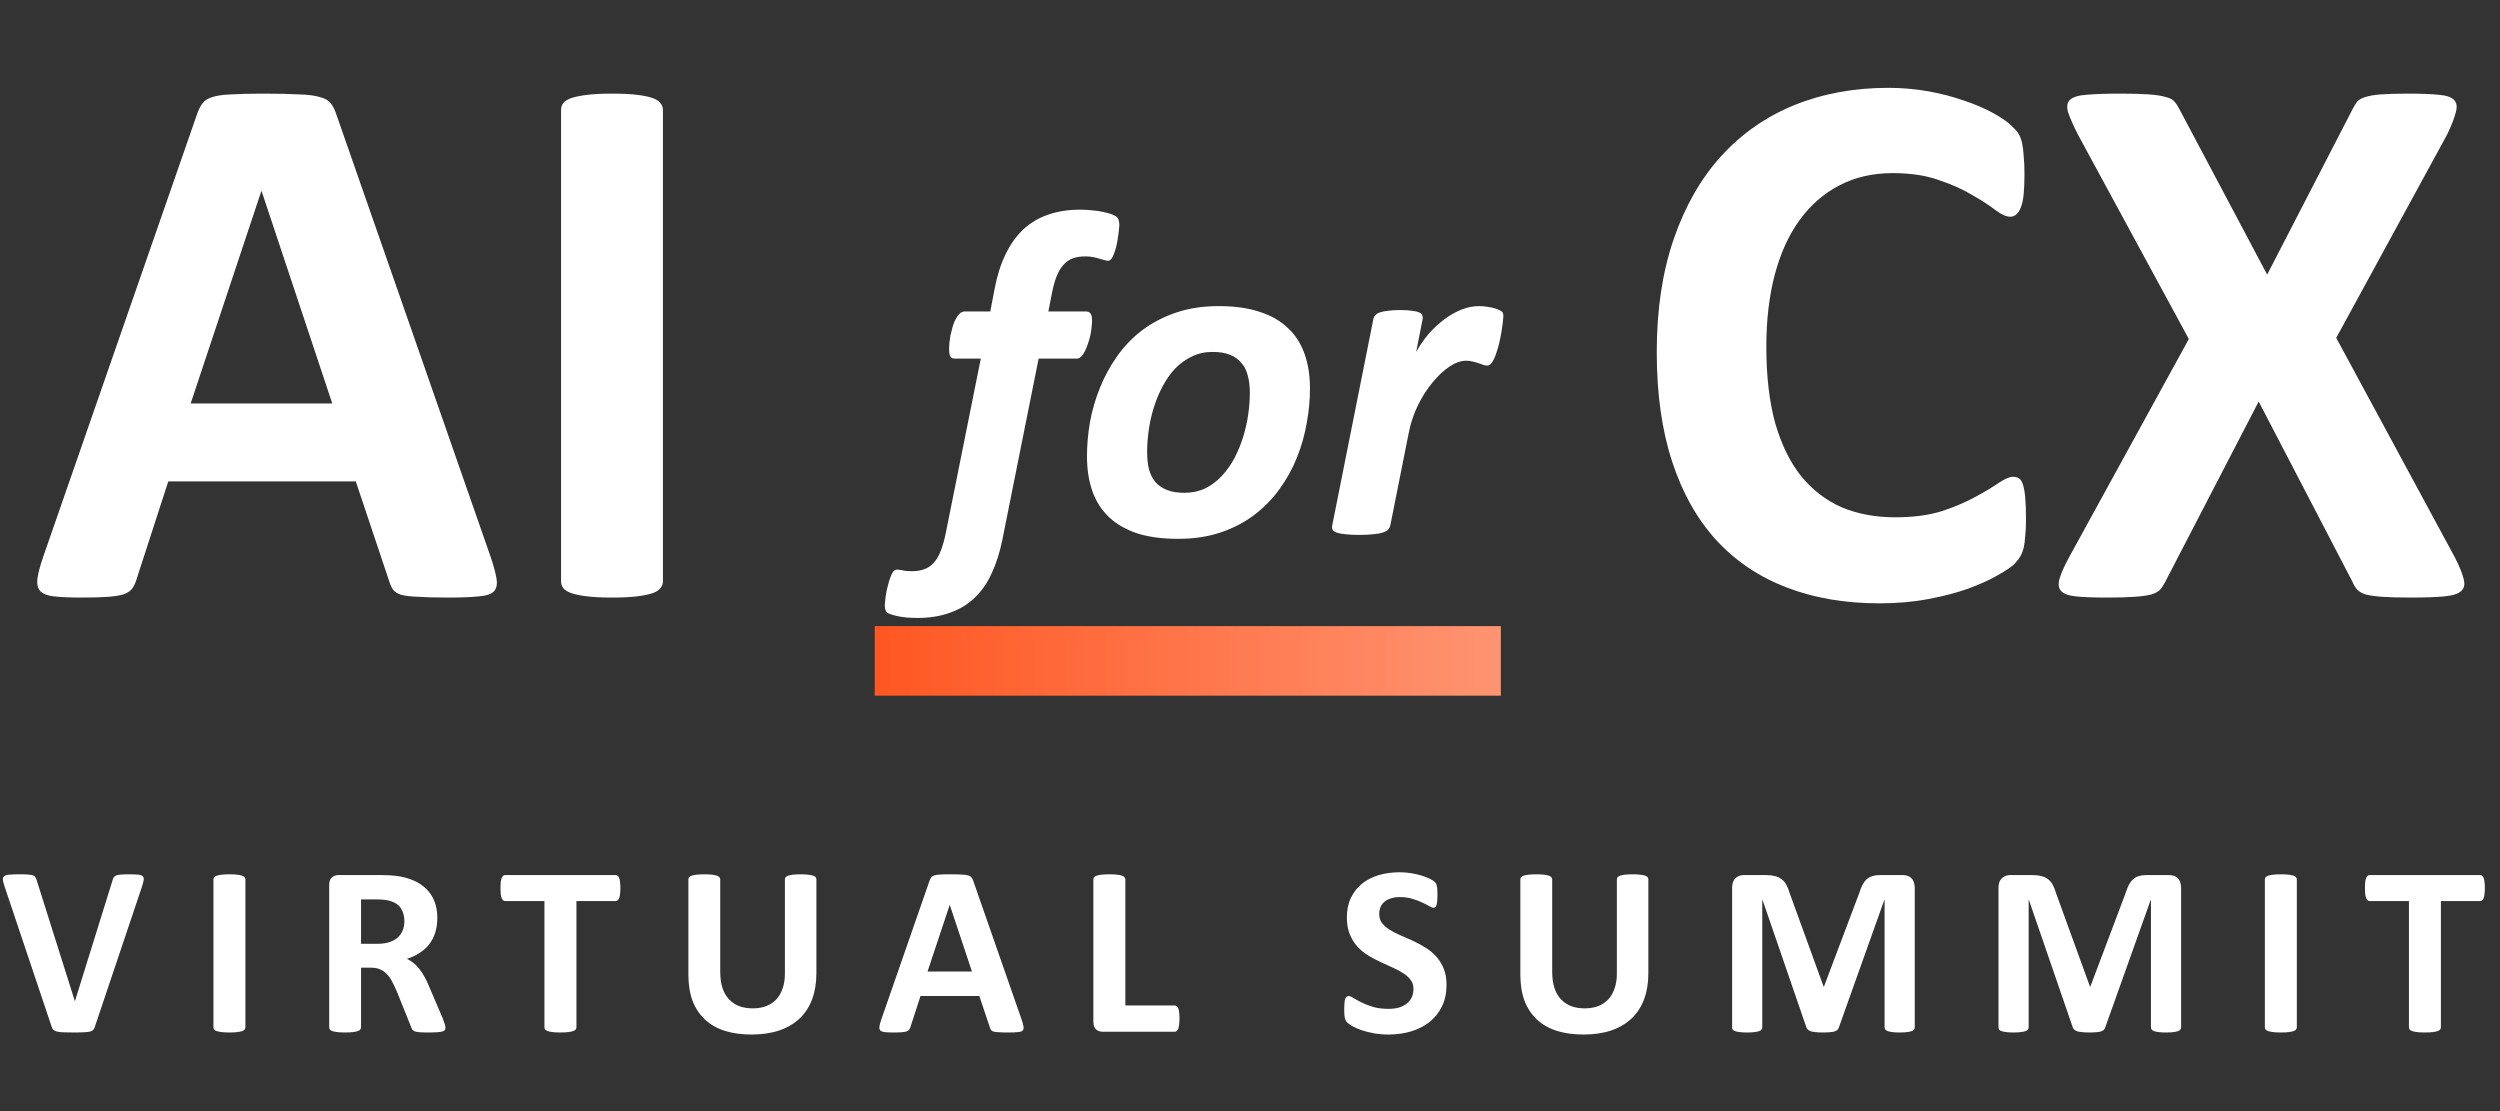
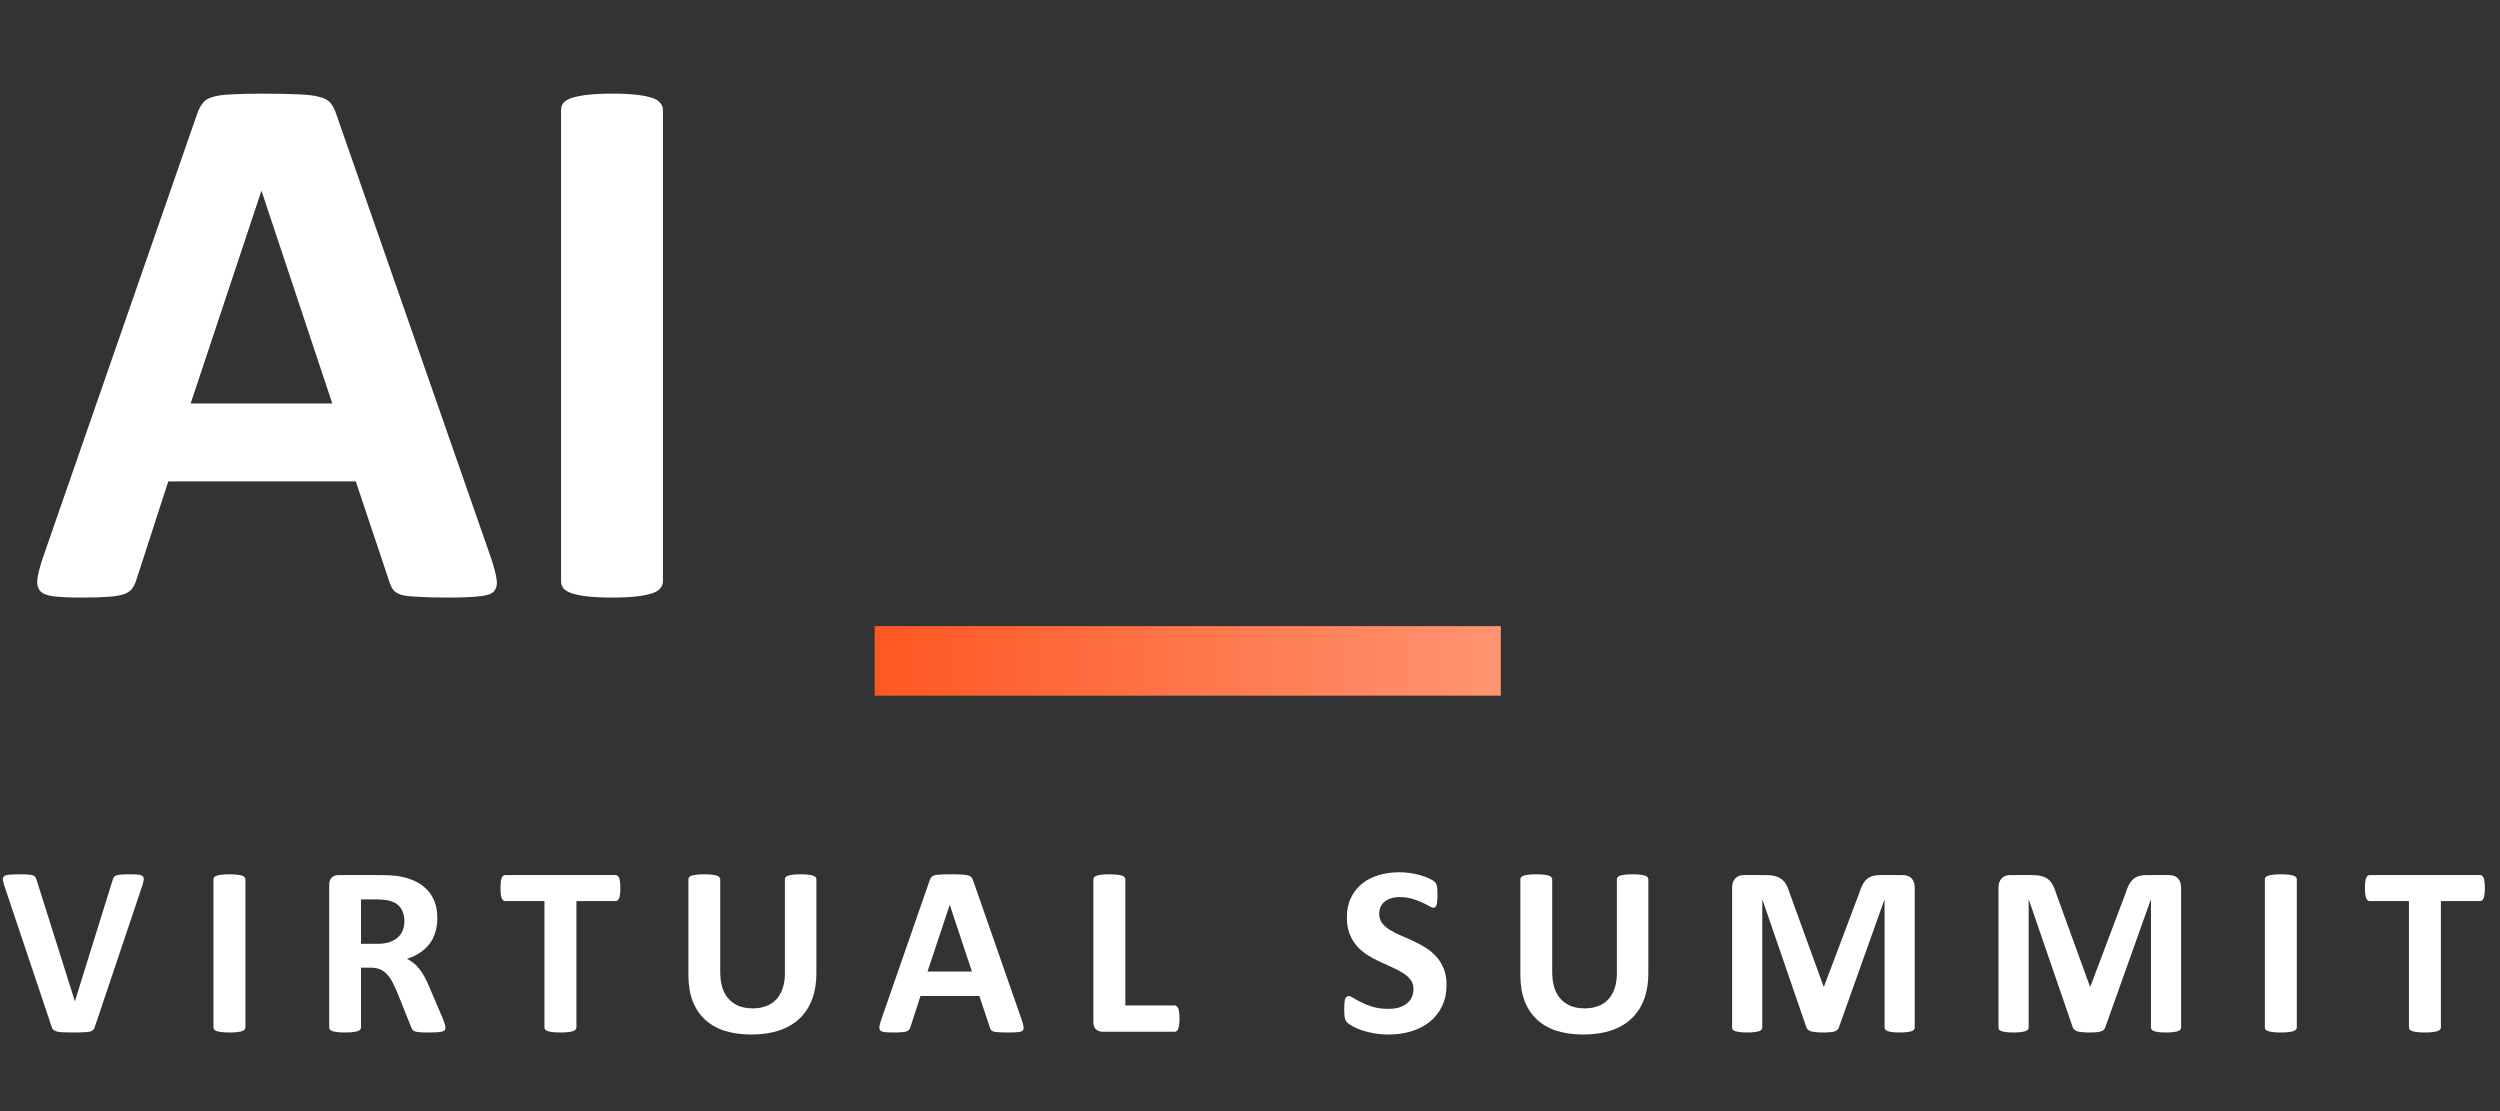
<svg xmlns="http://www.w3.org/2000/svg" width="126" height="56" viewBox="0 0 126 56" fill="none">
  <rect x="0" y="0" width="126" height="56" fill="#333333" stroke="none" />
  <path d="M24.738 28.094C24.894 28.561 24.991 28.93 25.03 29.203C25.069 29.475 25.017 29.682 24.875 29.825C24.732 29.955 24.479 30.032 24.116 30.058C23.753 30.097 23.254 30.117 22.619 30.117C21.958 30.117 21.439 30.104 21.063 30.078C20.7 30.065 20.421 30.032 20.227 29.981C20.032 29.916 19.896 29.831 19.819 29.728C19.741 29.624 19.676 29.488 19.624 29.319L17.932 24.263H8.481L6.886 29.183C6.834 29.365 6.763 29.52 6.672 29.65C6.595 29.767 6.458 29.864 6.264 29.942C6.082 30.006 5.817 30.052 5.467 30.078C5.13 30.104 4.682 30.117 4.125 30.117C3.528 30.117 3.062 30.097 2.725 30.058C2.388 30.019 2.154 29.929 2.025 29.786C1.895 29.631 1.85 29.417 1.888 29.144C1.927 28.872 2.025 28.509 2.18 28.055L9.939 5.73C10.017 5.51 10.108 5.335 10.212 5.205C10.315 5.063 10.477 4.959 10.698 4.894C10.931 4.816 11.249 4.771 11.651 4.758C12.053 4.732 12.584 4.719 13.245 4.719C14.01 4.719 14.62 4.732 15.073 4.758C15.527 4.771 15.877 4.816 16.124 4.894C16.383 4.959 16.564 5.063 16.668 5.205C16.785 5.348 16.882 5.542 16.96 5.789L24.738 28.094ZM13.187 9.639H13.168L9.609 20.335H16.746L13.187 9.639ZM33.412 29.3C33.412 29.43 33.367 29.546 33.276 29.65C33.198 29.754 33.062 29.838 32.867 29.903C32.673 29.968 32.414 30.019 32.09 30.058C31.765 30.097 31.351 30.117 30.845 30.117C30.352 30.117 29.937 30.097 29.6 30.058C29.276 30.019 29.017 29.968 28.822 29.903C28.628 29.838 28.485 29.754 28.395 29.65C28.317 29.546 28.278 29.43 28.278 29.3V5.536C28.278 5.406 28.317 5.289 28.395 5.186C28.485 5.082 28.628 4.998 28.822 4.933C29.03 4.868 29.296 4.816 29.62 4.777C29.944 4.738 30.352 4.719 30.845 4.719C31.351 4.719 31.765 4.738 32.09 4.777C32.414 4.816 32.673 4.868 32.867 4.933C33.062 4.998 33.198 5.082 33.276 5.186C33.367 5.289 33.412 5.406 33.412 5.536V29.3Z" fill="white" />
-   <path d="M102.11 26.188C102.11 26.512 102.097 26.791 102.071 27.025C102.058 27.245 102.033 27.439 101.994 27.608C101.955 27.764 101.903 27.9 101.838 28.016C101.773 28.133 101.67 28.269 101.527 28.425C101.384 28.567 101.106 28.755 100.691 28.989C100.289 29.222 99.79 29.449 99.193 29.669C98.61 29.877 97.936 30.052 97.171 30.195C96.419 30.337 95.602 30.408 94.721 30.408C92.996 30.408 91.441 30.143 90.053 29.611C88.666 29.079 87.486 28.289 86.514 27.238C85.542 26.175 84.796 24.853 84.278 23.271C83.759 21.69 83.5 19.849 83.5 17.748C83.5 15.609 83.785 13.71 84.355 12.05C84.926 10.391 85.723 8.997 86.747 7.869C87.772 6.742 88.997 5.886 90.423 5.302C91.862 4.719 93.444 4.427 95.168 4.427C95.868 4.427 96.542 4.486 97.19 4.602C97.838 4.719 98.435 4.875 98.979 5.069C99.537 5.251 100.036 5.465 100.477 5.711C100.918 5.957 101.222 6.171 101.391 6.353C101.572 6.521 101.695 6.664 101.76 6.78C101.825 6.897 101.877 7.046 101.916 7.228C101.955 7.409 101.981 7.623 101.994 7.869C102.02 8.116 102.033 8.42 102.033 8.783C102.033 9.172 102.02 9.503 101.994 9.775C101.968 10.047 101.922 10.268 101.858 10.436C101.793 10.605 101.715 10.728 101.624 10.806C101.533 10.884 101.43 10.923 101.313 10.923C101.119 10.923 100.872 10.812 100.574 10.592C100.276 10.359 99.887 10.106 99.407 9.834C98.941 9.548 98.377 9.296 97.715 9.075C97.067 8.842 96.289 8.725 95.382 8.725C94.383 8.725 93.489 8.933 92.698 9.347C91.92 9.749 91.252 10.333 90.695 11.098C90.15 11.85 89.736 12.764 89.45 13.84C89.165 14.916 89.023 16.128 89.023 17.476C89.023 18.954 89.172 20.238 89.47 21.327C89.781 22.403 90.215 23.291 90.773 23.991C91.343 24.691 92.024 25.216 92.815 25.566C93.618 25.903 94.52 26.072 95.518 26.072C96.425 26.072 97.21 25.968 97.871 25.761C98.532 25.54 99.096 25.3 99.563 25.041C100.043 24.782 100.431 24.548 100.73 24.341C101.041 24.134 101.281 24.03 101.449 24.03C101.579 24.03 101.683 24.056 101.76 24.108C101.838 24.16 101.903 24.263 101.955 24.419C102.007 24.574 102.046 24.795 102.071 25.08C102.097 25.352 102.11 25.722 102.11 26.188ZM123.716 28.075C123.949 28.529 124.098 28.892 124.163 29.164C124.241 29.436 124.202 29.643 124.046 29.786C123.891 29.929 123.606 30.019 123.191 30.058C122.789 30.097 122.225 30.117 121.499 30.117C120.89 30.117 120.41 30.104 120.06 30.078C119.71 30.052 119.431 30.013 119.224 29.961C119.029 29.896 118.887 29.812 118.796 29.708C118.705 29.605 118.627 29.475 118.562 29.319L113.837 20.238L109.131 29.319C109.053 29.475 108.969 29.605 108.878 29.708C108.787 29.812 108.638 29.896 108.431 29.961C108.236 30.013 107.957 30.052 107.594 30.078C107.244 30.104 106.778 30.117 106.194 30.117C105.52 30.117 104.995 30.097 104.619 30.058C104.256 30.019 104.01 29.929 103.88 29.786C103.75 29.643 103.724 29.436 103.802 29.164C103.88 28.892 104.042 28.529 104.288 28.075L110.317 17.087L104.716 6.761C104.483 6.294 104.321 5.925 104.23 5.652C104.152 5.367 104.185 5.16 104.327 5.03C104.483 4.888 104.762 4.803 105.164 4.777C105.565 4.738 106.136 4.719 106.875 4.719C107.484 4.719 107.964 4.732 108.314 4.758C108.677 4.784 108.962 4.829 109.17 4.894C109.377 4.946 109.52 5.024 109.597 5.127C109.688 5.231 109.772 5.361 109.85 5.516L114.265 13.84L118.562 5.516C118.64 5.361 118.718 5.231 118.796 5.127C118.887 5.024 119.023 4.946 119.204 4.894C119.399 4.829 119.658 4.784 119.982 4.758C120.319 4.732 120.779 4.719 121.363 4.719C122.011 4.719 122.523 4.738 122.899 4.777C123.275 4.803 123.534 4.888 123.677 5.03C123.82 5.173 123.852 5.38 123.774 5.652C123.709 5.925 123.567 6.294 123.346 6.761L117.746 17.029L123.716 28.075Z" fill="white" />
  <path d="M75.642 31.556L75.642 35.062L44.086 35.062L44.086 31.556L75.642 31.556Z" fill="url(#paint0_linear_8296_617)" />
-   <path d="M56.416 11.36C56.416 11.406 56.408 11.484 56.393 11.593C56.385 11.694 56.37 11.81 56.346 11.943C56.331 12.075 56.307 12.211 56.276 12.351C56.245 12.49 56.206 12.623 56.16 12.747C56.121 12.864 56.074 12.961 56.02 13.038C55.965 13.108 55.907 13.143 55.845 13.143C55.798 13.143 55.736 13.132 55.658 13.108C55.588 13.085 55.507 13.062 55.413 13.038C55.32 13.007 55.211 12.98 55.087 12.957C54.97 12.933 54.842 12.922 54.702 12.922C54.454 12.922 54.236 12.957 54.049 13.027C53.871 13.097 53.715 13.209 53.583 13.365C53.451 13.512 53.338 13.707 53.245 13.948C53.152 14.189 53.074 14.476 53.012 14.81L52.837 15.697H54.726C54.842 15.697 54.924 15.735 54.97 15.813C55.017 15.883 55.04 16 55.04 16.163C55.04 16.241 55.033 16.342 55.017 16.466C55.009 16.59 54.99 16.726 54.959 16.874C54.928 17.014 54.889 17.154 54.842 17.294C54.796 17.434 54.745 17.562 54.691 17.678C54.636 17.795 54.57 17.892 54.492 17.97C54.422 18.04 54.345 18.075 54.259 18.075H52.347L50.517 27.215C50.385 27.86 50.202 28.428 49.969 28.918C49.743 29.407 49.456 29.815 49.106 30.142C48.756 30.476 48.34 30.725 47.859 30.888C47.385 31.059 46.844 31.144 46.238 31.144C45.834 31.144 45.496 31.113 45.224 31.051C44.952 30.989 44.777 30.927 44.699 30.864C44.66 30.818 44.633 30.767 44.617 30.713C44.602 30.659 44.594 30.581 44.594 30.48C44.594 30.433 44.602 30.355 44.617 30.247C44.625 30.138 44.641 30.017 44.664 29.885C44.687 29.761 44.718 29.629 44.757 29.489C44.788 29.349 44.827 29.221 44.874 29.104C44.913 28.988 44.959 28.89 45.014 28.813C45.068 28.743 45.13 28.708 45.2 28.708C45.247 28.708 45.294 28.712 45.34 28.719C45.387 28.727 45.438 28.735 45.492 28.743C45.546 28.758 45.612 28.77 45.69 28.778C45.76 28.785 45.853 28.789 45.97 28.789C46.219 28.789 46.436 28.75 46.623 28.673C46.802 28.603 46.957 28.49 47.089 28.335C47.221 28.179 47.334 27.977 47.427 27.728C47.52 27.487 47.602 27.192 47.672 26.842L49.432 18.075H48.127C48.033 18.075 47.96 18.044 47.905 17.982C47.859 17.912 47.835 17.784 47.835 17.597C47.835 17.519 47.839 17.418 47.847 17.294C47.862 17.169 47.882 17.037 47.905 16.897C47.936 16.758 47.971 16.618 48.01 16.478C48.049 16.33 48.1 16.202 48.162 16.093C48.224 15.976 48.29 15.883 48.36 15.813C48.438 15.735 48.527 15.697 48.628 15.697H49.911L50.132 14.542C50.256 13.889 50.439 13.314 50.68 12.817C50.921 12.319 51.216 11.904 51.566 11.569C51.924 11.235 52.339 10.986 52.814 10.823C53.295 10.652 53.84 10.567 54.446 10.567C54.648 10.567 54.85 10.578 55.052 10.602C55.254 10.617 55.437 10.644 55.6 10.683C55.763 10.714 55.907 10.753 56.031 10.8C56.156 10.847 56.241 10.893 56.288 10.94C56.334 10.979 56.366 11.033 56.381 11.103C56.404 11.173 56.416 11.258 56.416 11.36ZM66.023 19.591C66.023 20.15 65.969 20.725 65.86 21.316C65.759 21.907 65.595 22.486 65.37 23.053C65.145 23.613 64.853 24.141 64.496 24.639C64.146 25.128 63.722 25.564 63.225 25.945C62.735 26.318 62.172 26.613 61.534 26.831C60.897 27.048 60.178 27.157 59.377 27.157C58.592 27.157 57.912 27.068 57.337 26.889C56.77 26.702 56.296 26.434 55.915 26.084C55.534 25.727 55.25 25.292 55.064 24.779C54.877 24.258 54.784 23.663 54.784 22.995C54.784 22.435 54.834 21.86 54.935 21.269C55.044 20.679 55.211 20.104 55.437 19.544C55.662 18.984 55.95 18.456 56.3 17.958C56.657 17.453 57.081 17.014 57.57 16.641C58.068 16.268 58.635 15.973 59.273 15.755C59.91 15.537 60.629 15.428 61.429 15.428C62.214 15.428 62.891 15.522 63.458 15.708C64.033 15.887 64.511 16.155 64.892 16.513C65.273 16.862 65.556 17.298 65.743 17.818C65.93 18.331 66.023 18.922 66.023 19.591ZM62.992 19.789C62.992 19.462 62.957 19.175 62.887 18.926C62.825 18.669 62.716 18.456 62.56 18.285C62.413 18.106 62.218 17.97 61.977 17.877C61.744 17.784 61.457 17.737 61.115 17.737C60.726 17.737 60.376 17.815 60.065 17.97C59.754 18.118 59.475 18.32 59.226 18.576C58.985 18.833 58.775 19.132 58.596 19.474C58.417 19.808 58.27 20.162 58.153 20.535C58.037 20.908 57.951 21.289 57.897 21.677C57.842 22.058 57.815 22.424 57.815 22.773C57.815 23.1 57.846 23.391 57.908 23.648C57.978 23.904 58.087 24.122 58.235 24.301C58.39 24.472 58.585 24.604 58.818 24.697C59.059 24.79 59.35 24.837 59.692 24.837C60.081 24.837 60.431 24.763 60.742 24.616C61.052 24.46 61.328 24.254 61.569 23.998C61.818 23.733 62.032 23.434 62.211 23.1C62.389 22.758 62.537 22.4 62.654 22.027C62.77 21.646 62.856 21.265 62.91 20.885C62.964 20.504 62.992 20.139 62.992 19.789ZM75.77 15.93C75.77 15.984 75.762 16.081 75.746 16.221C75.731 16.361 75.707 16.524 75.676 16.711C75.645 16.897 75.606 17.092 75.56 17.294C75.513 17.488 75.459 17.671 75.397 17.842C75.342 18.013 75.276 18.153 75.198 18.262C75.128 18.37 75.051 18.425 74.965 18.425C74.895 18.425 74.825 18.413 74.755 18.39C74.685 18.359 74.608 18.331 74.522 18.308C74.437 18.277 74.343 18.25 74.242 18.227C74.141 18.195 74.025 18.18 73.892 18.18C73.628 18.18 73.345 18.281 73.041 18.483C72.746 18.685 72.462 18.953 72.19 19.287C71.918 19.614 71.674 19.999 71.456 20.442C71.246 20.877 71.094 21.335 71.001 21.817L70.069 26.492C70.053 26.57 70.014 26.64 69.952 26.702C69.897 26.757 69.808 26.803 69.684 26.842C69.567 26.881 69.412 26.908 69.217 26.924C69.023 26.947 68.786 26.959 68.506 26.959C68.219 26.959 67.981 26.947 67.795 26.924C67.616 26.908 67.472 26.881 67.364 26.842C67.263 26.803 67.197 26.757 67.165 26.702C67.134 26.64 67.127 26.57 67.142 26.492L69.217 16.081C69.233 16.004 69.268 15.938 69.322 15.883C69.377 15.821 69.454 15.774 69.555 15.743C69.664 15.704 69.8 15.677 69.963 15.662C70.135 15.638 70.337 15.627 70.57 15.627C70.811 15.627 71.005 15.638 71.153 15.662C71.308 15.677 71.429 15.704 71.514 15.743C71.6 15.774 71.654 15.821 71.677 15.883C71.708 15.938 71.716 16.004 71.701 16.081L71.374 17.737C71.561 17.403 71.775 17.096 72.016 16.816C72.264 16.536 72.525 16.295 72.797 16.093C73.076 15.883 73.364 15.72 73.659 15.603C73.955 15.487 74.246 15.428 74.534 15.428C74.65 15.428 74.767 15.436 74.883 15.452C75.008 15.467 75.121 15.487 75.222 15.51C75.33 15.533 75.424 15.564 75.501 15.603C75.587 15.634 75.653 15.669 75.7 15.708C75.746 15.755 75.77 15.829 75.77 15.93Z" fill="white" />
  <path d="M4.791 51.719C4.771 51.788 4.744 51.845 4.712 51.89C4.679 51.931 4.626 51.963 4.553 51.988C4.48 52.008 4.38 52.02 4.254 52.024C4.128 52.033 3.963 52.037 3.76 52.037C3.597 52.037 3.457 52.035 3.339 52.031C3.225 52.031 3.127 52.026 3.046 52.018C2.964 52.01 2.897 51.998 2.844 51.982C2.795 51.965 2.753 51.945 2.716 51.921C2.684 51.896 2.657 51.868 2.637 51.835C2.62 51.799 2.604 51.754 2.588 51.701L0.238 44.7C0.189 44.554 0.159 44.438 0.146 44.352C0.138 44.267 0.159 44.204 0.208 44.163C0.26 44.118 0.348 44.092 0.47 44.084C0.592 44.072 0.763 44.065 0.983 44.065C1.17 44.065 1.316 44.069 1.422 44.078C1.528 44.086 1.609 44.1 1.666 44.12C1.723 44.141 1.762 44.171 1.782 44.212C1.807 44.253 1.829 44.303 1.849 44.364L3.772 50.456H3.778L5.664 44.395C5.68 44.326 5.701 44.271 5.725 44.23C5.75 44.185 5.79 44.151 5.847 44.127C5.908 44.102 5.994 44.086 6.104 44.078C6.213 44.069 6.364 44.065 6.555 44.065C6.742 44.065 6.887 44.072 6.989 44.084C7.094 44.096 7.166 44.127 7.202 44.175C7.243 44.22 7.255 44.285 7.239 44.371C7.227 44.456 7.196 44.57 7.147 44.712L4.791 51.719ZM12.369 51.78C12.369 51.821 12.355 51.858 12.327 51.89C12.302 51.923 12.259 51.949 12.198 51.969C12.137 51.99 12.056 52.006 11.954 52.018C11.853 52.031 11.722 52.037 11.564 52.037C11.409 52.037 11.279 52.031 11.173 52.018C11.071 52.006 10.99 51.99 10.929 51.969C10.868 51.949 10.823 51.923 10.795 51.89C10.77 51.858 10.758 51.821 10.758 51.78V44.322C10.758 44.281 10.77 44.245 10.795 44.212C10.823 44.179 10.868 44.153 10.929 44.133C10.994 44.112 11.078 44.096 11.179 44.084C11.281 44.072 11.409 44.065 11.564 44.065C11.722 44.065 11.853 44.072 11.954 44.084C12.056 44.096 12.137 44.112 12.198 44.133C12.259 44.153 12.302 44.179 12.327 44.212C12.355 44.245 12.369 44.281 12.369 44.322V51.78ZM22.45 51.792C22.45 51.837 22.442 51.876 22.425 51.908C22.409 51.937 22.371 51.961 22.31 51.982C22.248 52.002 22.159 52.016 22.041 52.024C21.923 52.033 21.762 52.037 21.559 52.037C21.388 52.037 21.252 52.033 21.15 52.024C21.048 52.016 20.967 52.002 20.906 51.982C20.849 51.957 20.808 51.929 20.784 51.896C20.759 51.86 20.739 51.817 20.723 51.768L20.015 50.004C19.929 49.805 19.846 49.628 19.764 49.473C19.683 49.319 19.591 49.19 19.49 49.089C19.392 48.983 19.278 48.904 19.148 48.851C19.018 48.798 18.867 48.771 18.696 48.771H18.196V51.78C18.196 51.821 18.182 51.858 18.153 51.89C18.129 51.923 18.086 51.949 18.025 51.969C17.964 51.99 17.883 52.006 17.781 52.018C17.679 52.031 17.549 52.037 17.39 52.037C17.235 52.037 17.105 52.031 17 52.018C16.898 52.006 16.816 51.99 16.755 51.969C16.694 51.949 16.652 51.923 16.627 51.89C16.603 51.858 16.591 51.821 16.591 51.78V44.609C16.591 44.43 16.635 44.301 16.725 44.224C16.818 44.143 16.932 44.102 17.067 44.102H19.111C19.319 44.102 19.49 44.106 19.624 44.114C19.758 44.122 19.88 44.133 19.99 44.145C20.308 44.19 20.592 44.267 20.845 44.377C21.101 44.487 21.317 44.631 21.492 44.81C21.671 44.985 21.807 45.195 21.901 45.439C21.994 45.679 22.041 45.956 22.041 46.269C22.041 46.533 22.006 46.775 21.937 46.995C21.872 47.211 21.774 47.404 21.644 47.575C21.514 47.746 21.353 47.894 21.162 48.02C20.971 48.147 20.753 48.248 20.509 48.326C20.627 48.383 20.737 48.452 20.839 48.533C20.944 48.615 21.042 48.714 21.132 48.832C21.225 48.946 21.313 49.078 21.394 49.229C21.475 49.376 21.555 49.542 21.632 49.73L22.297 51.286C22.358 51.441 22.399 51.554 22.419 51.628C22.44 51.697 22.45 51.752 22.45 51.792ZM20.381 46.434C20.381 46.173 20.322 45.953 20.204 45.774C20.086 45.595 19.893 45.469 19.624 45.396C19.543 45.376 19.449 45.359 19.343 45.347C19.241 45.335 19.099 45.329 18.916 45.329H18.196V47.569H19.014C19.241 47.569 19.441 47.542 19.612 47.489C19.783 47.432 19.925 47.355 20.039 47.258C20.153 47.156 20.238 47.036 20.295 46.898C20.352 46.759 20.381 46.605 20.381 46.434ZM31.267 44.761C31.267 44.879 31.261 44.981 31.249 45.066C31.241 45.148 31.226 45.215 31.206 45.268C31.186 45.317 31.159 45.353 31.127 45.378C31.098 45.402 31.066 45.414 31.029 45.414H29.052V51.78C29.052 51.821 29.037 51.858 29.009 51.89C28.984 51.923 28.942 51.949 28.881 51.969C28.82 51.99 28.736 52.006 28.63 52.018C28.529 52.031 28.401 52.037 28.246 52.037C28.091 52.037 27.961 52.031 27.855 52.018C27.753 52.006 27.672 51.99 27.611 51.969C27.55 51.949 27.505 51.923 27.477 51.89C27.452 51.858 27.44 51.821 27.44 51.78V45.414H25.463C25.422 45.414 25.387 45.402 25.359 45.378C25.33 45.353 25.306 45.317 25.286 45.268C25.265 45.215 25.249 45.148 25.237 45.066C25.229 44.981 25.225 44.879 25.225 44.761C25.225 44.639 25.229 44.535 25.237 44.45C25.249 44.364 25.265 44.297 25.286 44.248C25.306 44.196 25.33 44.159 25.359 44.139C25.387 44.114 25.422 44.102 25.463 44.102H31.029C31.066 44.102 31.098 44.114 31.127 44.139C31.159 44.159 31.186 44.196 31.206 44.248C31.226 44.297 31.241 44.364 31.249 44.45C31.261 44.535 31.267 44.639 31.267 44.761ZM41.146 49.058C41.146 49.542 41.075 49.976 40.933 50.358C40.79 50.741 40.581 51.064 40.304 51.329C40.027 51.593 39.685 51.794 39.279 51.933C38.872 52.071 38.404 52.14 37.875 52.14C37.378 52.14 36.933 52.079 36.538 51.957C36.143 51.831 35.81 51.642 35.537 51.39C35.264 51.137 35.055 50.824 34.908 50.45C34.766 50.071 34.695 49.63 34.695 49.125V44.322C34.695 44.281 34.707 44.245 34.731 44.212C34.756 44.179 34.799 44.153 34.86 44.133C34.925 44.112 35.008 44.096 35.11 44.084C35.212 44.072 35.342 44.065 35.501 44.065C35.655 44.065 35.783 44.072 35.885 44.084C35.987 44.096 36.068 44.112 36.129 44.133C36.19 44.153 36.233 44.179 36.257 44.212C36.286 44.245 36.3 44.281 36.3 44.322V48.985C36.3 49.298 36.339 49.571 36.416 49.803C36.493 50.031 36.603 50.22 36.746 50.37C36.892 50.521 37.065 50.635 37.264 50.712C37.468 50.785 37.694 50.822 37.942 50.822C38.194 50.822 38.42 50.783 38.619 50.706C38.819 50.629 38.988 50.517 39.126 50.37C39.264 50.22 39.37 50.037 39.443 49.821C39.521 49.601 39.559 49.353 39.559 49.076V44.322C39.559 44.281 39.572 44.245 39.596 44.212C39.62 44.179 39.663 44.153 39.724 44.133C39.785 44.112 39.867 44.096 39.968 44.084C40.074 44.072 40.204 44.065 40.359 44.065C40.514 44.065 40.64 44.072 40.737 44.084C40.839 44.096 40.92 44.112 40.981 44.133C41.042 44.153 41.085 44.179 41.11 44.212C41.134 44.245 41.146 44.281 41.146 44.322V49.058ZM51.495 51.402C51.544 51.548 51.575 51.664 51.587 51.75C51.599 51.835 51.583 51.9 51.538 51.945C51.493 51.986 51.414 52.01 51.3 52.018C51.186 52.031 51.029 52.037 50.83 52.037C50.623 52.037 50.46 52.033 50.342 52.024C50.228 52.02 50.14 52.01 50.079 51.994C50.018 51.974 49.976 51.947 49.951 51.915C49.927 51.882 49.906 51.839 49.89 51.786L49.359 50.2H46.393L45.892 51.744C45.876 51.801 45.854 51.849 45.825 51.89C45.801 51.927 45.758 51.957 45.697 51.982C45.64 52.002 45.557 52.016 45.447 52.024C45.341 52.033 45.201 52.037 45.026 52.037C44.839 52.037 44.692 52.031 44.586 52.018C44.48 52.006 44.407 51.978 44.367 51.933C44.326 51.884 44.312 51.817 44.324 51.731C44.336 51.646 44.367 51.532 44.415 51.39L46.851 44.383C46.875 44.314 46.904 44.259 46.936 44.218C46.969 44.173 47.019 44.141 47.089 44.12C47.162 44.096 47.262 44.082 47.388 44.078C47.514 44.069 47.681 44.065 47.888 44.065C48.128 44.065 48.319 44.069 48.462 44.078C48.604 44.082 48.714 44.096 48.791 44.12C48.873 44.141 48.93 44.173 48.962 44.218C48.999 44.263 49.029 44.324 49.054 44.401L51.495 51.402ZM47.87 45.61H47.864L46.747 48.967H48.987L47.87 45.61ZM59.446 51.329C59.446 51.451 59.44 51.554 59.428 51.64C59.419 51.721 59.405 51.79 59.385 51.847C59.364 51.9 59.338 51.939 59.305 51.963C59.277 51.988 59.242 52 59.202 52H55.582C55.448 52 55.334 51.961 55.24 51.884C55.151 51.803 55.106 51.672 55.106 51.493V44.322C55.106 44.281 55.118 44.245 55.143 44.212C55.171 44.179 55.216 44.153 55.277 44.133C55.338 44.112 55.419 44.096 55.521 44.084C55.627 44.072 55.757 44.065 55.912 44.065C56.071 44.065 56.201 44.072 56.303 44.084C56.404 44.096 56.486 44.112 56.547 44.133C56.608 44.153 56.65 44.179 56.675 44.212C56.703 44.245 56.718 44.281 56.718 44.322V50.675H59.202C59.242 50.675 59.277 50.688 59.305 50.712C59.338 50.733 59.364 50.769 59.385 50.822C59.405 50.871 59.419 50.938 59.428 51.023C59.44 51.105 59.446 51.206 59.446 51.329ZM72.905 49.632C72.905 50.047 72.828 50.411 72.673 50.724C72.519 51.038 72.309 51.3 72.045 51.512C71.78 51.719 71.471 51.876 71.117 51.982C70.763 52.087 70.385 52.14 69.982 52.14C69.709 52.14 69.455 52.118 69.219 52.073C68.987 52.029 68.781 51.976 68.602 51.915C68.423 51.849 68.273 51.782 68.151 51.713C68.033 51.644 67.947 51.583 67.894 51.53C67.841 51.477 67.803 51.402 67.778 51.304C67.758 51.203 67.748 51.058 67.748 50.871C67.748 50.745 67.752 50.639 67.76 50.553C67.768 50.468 67.78 50.399 67.797 50.346C67.817 50.293 67.841 50.256 67.87 50.236C67.902 50.212 67.939 50.2 67.98 50.2C68.037 50.2 68.116 50.234 68.218 50.303C68.324 50.368 68.458 50.442 68.621 50.523C68.783 50.604 68.977 50.68 69.2 50.749C69.428 50.814 69.691 50.846 69.988 50.846C70.183 50.846 70.358 50.824 70.513 50.779C70.667 50.73 70.797 50.663 70.903 50.578C71.013 50.492 71.097 50.387 71.154 50.261C71.21 50.134 71.239 49.994 71.239 49.839C71.239 49.66 71.19 49.508 71.093 49.382C70.995 49.251 70.867 49.138 70.708 49.04C70.553 48.938 70.376 48.844 70.177 48.759C69.978 48.669 69.772 48.576 69.561 48.478C69.349 48.381 69.144 48.271 68.944 48.149C68.745 48.023 68.566 47.874 68.407 47.703C68.252 47.528 68.126 47.323 68.029 47.087C67.931 46.851 67.882 46.568 67.882 46.238C67.882 45.86 67.951 45.528 68.09 45.243C68.232 44.955 68.421 44.717 68.657 44.529C68.897 44.338 69.178 44.196 69.499 44.102C69.825 44.008 70.169 43.962 70.531 43.962C70.718 43.962 70.905 43.976 71.093 44.004C71.28 44.033 71.455 44.072 71.617 44.12C71.78 44.169 71.925 44.224 72.051 44.285C72.177 44.346 72.26 44.397 72.301 44.438C72.342 44.478 72.368 44.513 72.38 44.541C72.397 44.57 72.409 44.609 72.417 44.657C72.429 44.702 72.437 44.761 72.441 44.834C72.445 44.904 72.448 44.991 72.448 45.097C72.448 45.215 72.443 45.315 72.435 45.396C72.431 45.477 72.421 45.544 72.405 45.597C72.393 45.65 72.372 45.689 72.344 45.713C72.319 45.738 72.285 45.75 72.24 45.75C72.195 45.75 72.124 45.721 72.026 45.665C71.929 45.608 71.809 45.547 71.666 45.481C71.524 45.412 71.359 45.351 71.172 45.298C70.985 45.241 70.779 45.213 70.555 45.213C70.38 45.213 70.228 45.235 70.098 45.28C69.967 45.321 69.858 45.38 69.768 45.457C69.683 45.53 69.618 45.62 69.573 45.726C69.532 45.831 69.512 45.943 69.512 46.061C69.512 46.236 69.558 46.389 69.652 46.519C69.75 46.645 69.878 46.759 70.037 46.861C70.199 46.959 70.382 47.052 70.586 47.142C70.789 47.227 70.997 47.319 71.209 47.416C71.42 47.514 71.628 47.626 71.831 47.752C72.034 47.874 72.216 48.023 72.374 48.197C72.533 48.368 72.661 48.572 72.759 48.808C72.856 49.04 72.905 49.315 72.905 49.632ZM83.077 49.058C83.077 49.542 83.006 49.976 82.864 50.358C82.721 50.741 82.512 51.064 82.235 51.329C81.958 51.593 81.617 51.794 81.21 51.933C80.803 52.071 80.335 52.14 79.806 52.14C79.309 52.14 78.864 52.079 78.469 51.957C78.075 51.831 77.741 51.642 77.468 51.39C77.196 51.137 76.986 50.824 76.84 50.45C76.697 50.071 76.626 49.63 76.626 49.125V44.322C76.626 44.281 76.638 44.245 76.663 44.212C76.687 44.179 76.73 44.153 76.791 44.133C76.856 44.112 76.939 44.096 77.041 44.084C77.143 44.072 77.273 44.065 77.432 44.065C77.586 44.065 77.714 44.072 77.816 44.084C77.918 44.096 77.999 44.112 78.06 44.133C78.121 44.153 78.164 44.179 78.189 44.212C78.217 44.245 78.231 44.281 78.231 44.322V48.985C78.231 49.298 78.27 49.571 78.347 49.803C78.424 50.031 78.534 50.22 78.677 50.37C78.823 50.521 78.996 50.635 79.196 50.712C79.399 50.785 79.625 50.822 79.873 50.822C80.125 50.822 80.351 50.783 80.55 50.706C80.75 50.629 80.919 50.517 81.057 50.37C81.195 50.22 81.301 50.037 81.374 49.821C81.452 49.601 81.49 49.353 81.49 49.076V44.322C81.49 44.281 81.503 44.245 81.527 44.212C81.552 44.179 81.594 44.153 81.655 44.133C81.716 44.112 81.798 44.096 81.899 44.084C82.005 44.072 82.135 44.065 82.29 44.065C82.445 44.065 82.571 44.072 82.668 44.084C82.77 44.096 82.852 44.112 82.913 44.133C82.974 44.153 83.016 44.179 83.041 44.212C83.065 44.245 83.077 44.281 83.077 44.322V49.058ZM96.503 51.78C96.503 51.821 96.49 51.858 96.466 51.89C96.446 51.923 96.405 51.949 96.344 51.969C96.287 51.99 96.21 52.006 96.112 52.018C96.014 52.031 95.89 52.037 95.74 52.037C95.593 52.037 95.471 52.031 95.374 52.018C95.276 52.006 95.199 51.99 95.142 51.969C95.085 51.949 95.044 51.923 95.019 51.89C94.995 51.858 94.983 51.821 94.983 51.78V45.353H94.971L92.682 51.774C92.666 51.827 92.639 51.872 92.603 51.908C92.566 51.941 92.515 51.967 92.45 51.988C92.389 52.008 92.31 52.02 92.212 52.024C92.114 52.033 91.996 52.037 91.858 52.037C91.72 52.037 91.602 52.031 91.504 52.018C91.406 52.01 91.325 51.996 91.26 51.976C91.199 51.951 91.15 51.923 91.113 51.89C91.077 51.858 91.052 51.819 91.04 51.774L88.831 45.353H88.818V51.78C88.818 51.821 88.806 51.858 88.782 51.89C88.761 51.923 88.721 51.949 88.66 51.969C88.599 51.99 88.519 52.006 88.422 52.018C88.328 52.031 88.206 52.037 88.055 52.037C87.909 52.037 87.787 52.031 87.689 52.018C87.592 52.006 87.512 51.99 87.451 51.969C87.394 51.949 87.353 51.923 87.329 51.89C87.309 51.858 87.299 51.821 87.299 51.78V44.743C87.299 44.535 87.353 44.377 87.463 44.267C87.573 44.157 87.72 44.102 87.903 44.102H88.953C89.14 44.102 89.3 44.118 89.435 44.151C89.569 44.179 89.685 44.23 89.783 44.303C89.88 44.373 89.962 44.466 90.027 44.584C90.092 44.698 90.149 44.841 90.198 45.011L91.907 49.717H91.931L93.701 45.024C93.754 44.853 93.811 44.708 93.872 44.59C93.937 44.472 94.01 44.377 94.092 44.303C94.177 44.23 94.277 44.179 94.391 44.151C94.505 44.118 94.637 44.102 94.788 44.102H95.868C95.978 44.102 96.071 44.116 96.149 44.145C96.23 44.173 96.295 44.216 96.344 44.273C96.397 44.326 96.436 44.393 96.46 44.474C96.488 44.552 96.503 44.641 96.503 44.743V51.78ZM109.928 51.78C109.928 51.821 109.916 51.858 109.891 51.89C109.871 51.923 109.83 51.949 109.769 51.969C109.712 51.99 109.635 52.006 109.537 52.018C109.44 52.031 109.316 52.037 109.165 52.037C109.019 52.037 108.896 52.031 108.799 52.018C108.701 52.006 108.624 51.99 108.567 51.969C108.51 51.949 108.469 51.923 108.445 51.89C108.42 51.858 108.408 51.821 108.408 51.78V45.353H108.396L106.107 51.774C106.091 51.827 106.064 51.872 106.028 51.908C105.991 51.941 105.94 51.967 105.875 51.988C105.814 52.008 105.735 52.02 105.637 52.024C105.54 52.033 105.422 52.037 105.283 52.037C105.145 52.037 105.027 52.031 104.929 52.018C104.832 52.01 104.75 51.996 104.685 51.976C104.624 51.951 104.575 51.923 104.539 51.89C104.502 51.858 104.478 51.819 104.465 51.774L102.256 45.353H102.244V51.78C102.244 51.821 102.231 51.858 102.207 51.89C102.187 51.923 102.146 51.949 102.085 51.969C102.024 51.99 101.945 52.006 101.847 52.018C101.753 52.031 101.631 52.037 101.481 52.037C101.334 52.037 101.212 52.031 101.115 52.018C101.017 52.006 100.938 51.99 100.876 51.969C100.819 51.949 100.779 51.923 100.754 51.89C100.734 51.858 100.724 51.821 100.724 51.78V44.743C100.724 44.535 100.779 44.377 100.889 44.267C100.999 44.157 101.145 44.102 101.328 44.102H102.378C102.565 44.102 102.726 44.118 102.86 44.151C102.994 44.179 103.11 44.23 103.208 44.303C103.306 44.373 103.387 44.466 103.452 44.584C103.517 44.698 103.574 44.841 103.623 45.011L105.332 49.717H105.356L107.126 45.024C107.179 44.853 107.236 44.708 107.297 44.59C107.362 44.472 107.436 44.377 107.517 44.303C107.603 44.23 107.702 44.179 107.816 44.151C107.93 44.118 108.062 44.102 108.213 44.102H109.293C109.403 44.102 109.497 44.116 109.574 44.145C109.655 44.173 109.72 44.216 109.769 44.273C109.822 44.326 109.861 44.393 109.885 44.474C109.914 44.552 109.928 44.641 109.928 44.743V51.78ZM115.76 51.78C115.76 51.821 115.746 51.858 115.718 51.89C115.693 51.923 115.651 51.949 115.59 51.969C115.529 51.99 115.447 52.006 115.345 52.018C115.244 52.031 115.114 52.037 114.955 52.037C114.8 52.037 114.67 52.031 114.564 52.018C114.462 52.006 114.381 51.99 114.32 51.969C114.259 51.949 114.214 51.923 114.186 51.89C114.161 51.858 114.149 51.821 114.149 51.78V44.322C114.149 44.281 114.161 44.245 114.186 44.212C114.214 44.179 114.259 44.153 114.32 44.133C114.385 44.112 114.469 44.096 114.57 44.084C114.672 44.072 114.8 44.065 114.955 44.065C115.114 44.065 115.244 44.072 115.345 44.084C115.447 44.096 115.529 44.112 115.59 44.133C115.651 44.153 115.693 44.179 115.718 44.212C115.746 44.245 115.76 44.281 115.76 44.322V51.78ZM125.237 44.761C125.237 44.879 125.231 44.981 125.219 45.066C125.21 45.148 125.196 45.215 125.176 45.268C125.155 45.317 125.129 45.353 125.096 45.378C125.068 45.402 125.035 45.414 124.999 45.414H123.021V51.78C123.021 51.821 123.007 51.858 122.979 51.89C122.954 51.923 122.911 51.949 122.85 51.969C122.789 51.99 122.706 52.006 122.6 52.018C122.498 52.031 122.37 52.037 122.216 52.037C122.061 52.037 121.931 52.031 121.825 52.018C121.723 52.006 121.642 51.99 121.581 51.969C121.52 51.949 121.475 51.923 121.447 51.89C121.422 51.858 121.41 51.821 121.41 51.78V45.414H119.432C119.392 45.414 119.357 45.402 119.329 45.378C119.3 45.353 119.276 45.317 119.255 45.268C119.235 45.215 119.219 45.148 119.207 45.066C119.198 44.981 119.194 44.879 119.194 44.761C119.194 44.639 119.198 44.535 119.207 44.45C119.219 44.364 119.235 44.297 119.255 44.248C119.276 44.196 119.3 44.159 119.329 44.139C119.357 44.114 119.392 44.102 119.432 44.102H124.999C125.035 44.102 125.068 44.114 125.096 44.139C125.129 44.159 125.155 44.196 125.176 44.248C125.196 44.297 125.21 44.364 125.219 44.45C125.231 44.535 125.237 44.639 125.237 44.761Z" fill="white" />
  <defs>
    <linearGradient id="paint0_linear_8296_617" x1="75.642" y1="33.309" x2="44.086" y2="33.309" gradientUnits="userSpaceOnUse">
      <stop stop-color="#FF9472" />
      <stop offset="1" stop-color="#FF5722" />
    </linearGradient>
  </defs>
</svg>